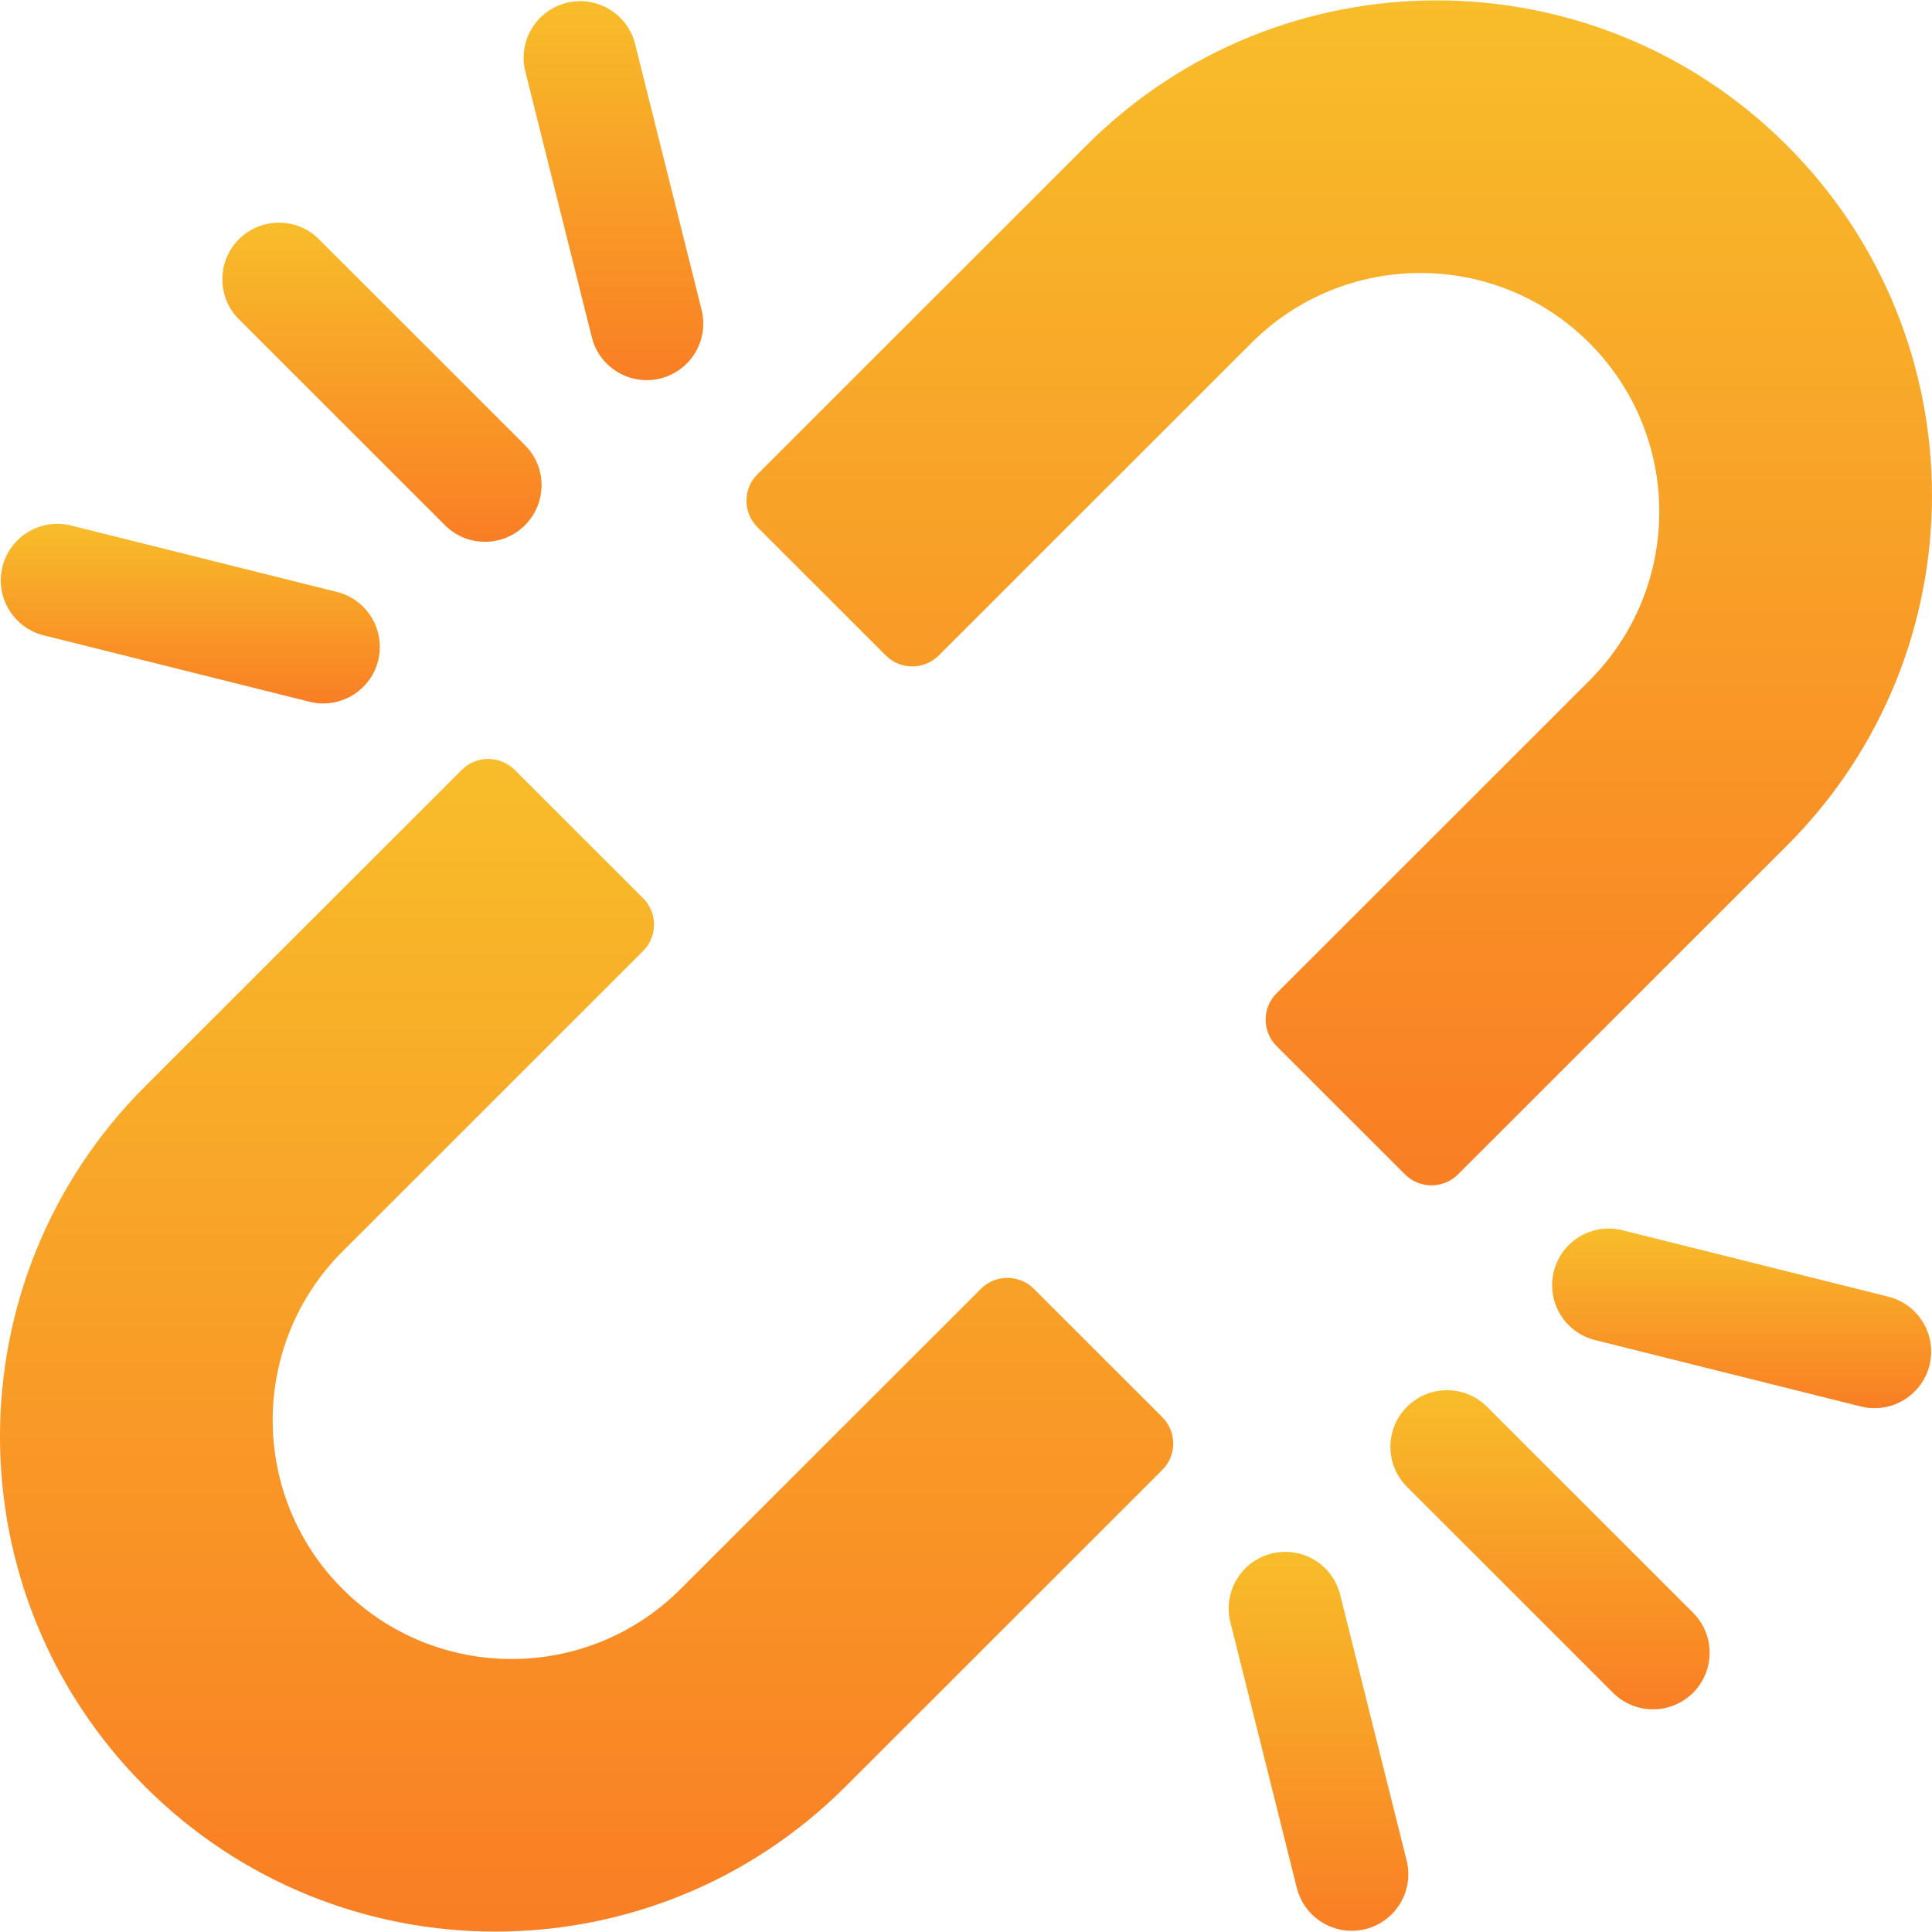
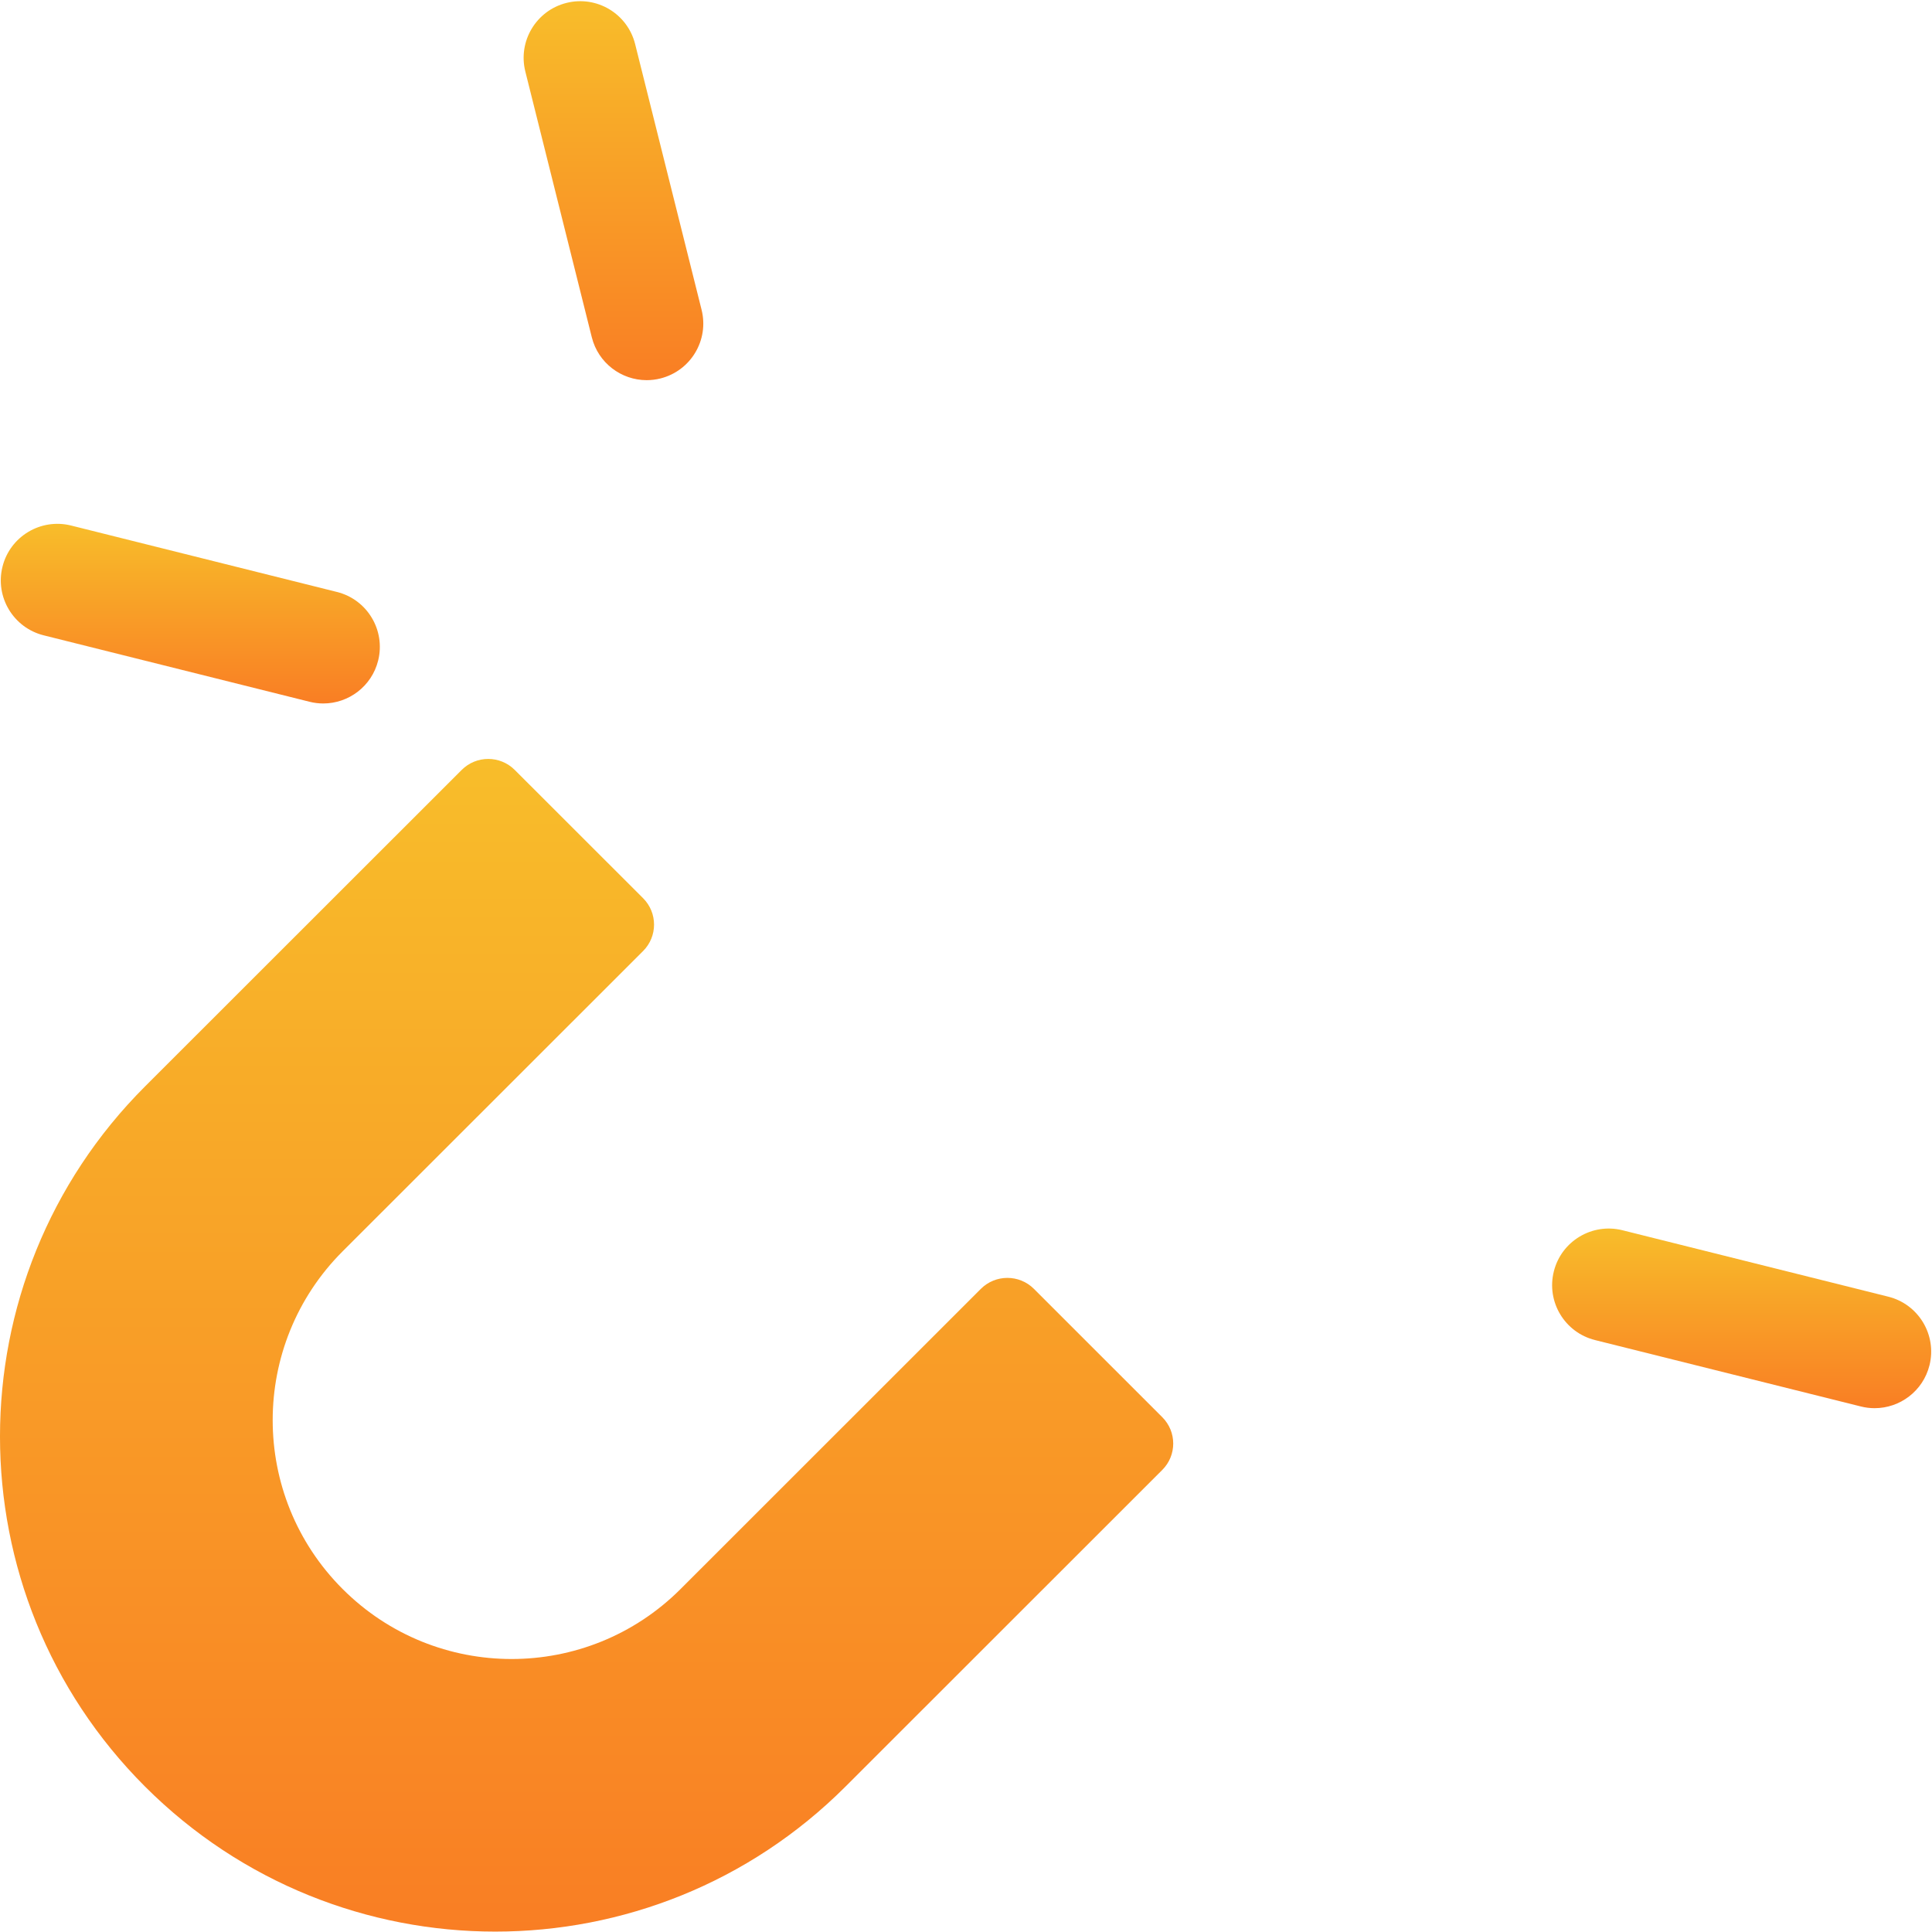
<svg xmlns="http://www.w3.org/2000/svg" width="70" height="70" viewBox="0 0 70 70" fill="none">
  <g clip-path="url(#clip0_89_53)">
-     <path d="M32.092 23.747C32.623 24.278 33.484 24.278 34.015 23.747L45.341 12.426C48.722 9.046 54.202 9.046 57.584 12.426C60.964 15.805 60.964 21.284 57.584 24.663L46.252 35.989C45.724 36.517 45.724 37.373 46.252 37.9L50.903 42.549C51.434 43.08 52.295 43.08 52.826 42.549L64.744 30.637C71.751 23.633 71.751 12.273 64.744 5.269C57.734 -1.737 46.374 -1.737 39.364 5.269L27.441 17.187C26.913 17.715 26.913 18.57 27.441 19.098L32.092 23.747Z" fill="url(#paint0_linear_89_53)" />
    <path d="M37.461 46.698C36.93 46.168 36.069 46.168 35.538 46.698L24.658 57.574C21.276 60.954 15.796 60.954 12.415 57.574C9.035 54.196 9.035 48.716 12.415 45.337L23.302 34.456C23.829 33.928 23.829 33.073 23.302 32.545L18.65 27.896C18.119 27.365 17.259 27.365 16.728 27.896L5.255 39.363C-1.752 46.368 -1.752 57.727 5.255 64.731C12.264 71.737 23.625 71.737 30.634 64.731L42.112 53.258C42.64 52.731 42.64 51.875 42.112 51.348L37.461 46.698Z" fill="url(#paint1_linear_89_53)" />
    <path d="M1.582 23.019L11.214 25.426C11.381 25.468 11.549 25.488 11.713 25.488C12.632 25.488 13.468 24.866 13.701 23.934C13.975 22.835 13.307 21.722 12.209 21.448L2.576 19.041C1.478 18.767 0.364 19.434 0.09 20.533C-0.184 21.631 0.484 22.744 1.582 23.019Z" fill="url(#paint2_linear_89_53)" />
-     <path d="M16.122 19.03C16.522 19.43 17.047 19.63 17.571 19.63C18.096 19.63 18.621 19.43 19.021 19.029C19.822 18.228 19.822 16.93 19.021 16.13L11.556 8.668C10.755 7.867 9.457 7.867 8.656 8.668C7.856 9.469 7.856 10.768 8.657 11.568L16.122 19.03Z" fill="url(#paint3_linear_89_53)" />
    <path d="M21.442 12.22C21.675 13.152 22.511 13.774 23.43 13.774C23.594 13.774 23.762 13.754 23.929 13.712C25.027 13.437 25.695 12.324 25.42 11.225L23.012 1.597C22.737 0.498 21.624 -0.17 20.526 0.105C19.427 0.38 18.759 1.494 19.034 2.592L21.442 12.22Z" fill="url(#paint4_linear_89_53)" />
    <path d="M68.416 46.981L58.784 44.574C57.686 44.3 56.572 44.967 56.298 46.066C56.023 47.165 56.691 48.278 57.79 48.553L67.422 50.959C67.589 51.001 67.756 51.021 67.921 51.021C68.84 51.021 69.676 50.399 69.909 49.467C70.183 48.369 69.515 47.255 68.416 46.981Z" fill="url(#paint5_linear_89_53)" />
-     <path d="M53.877 50.97C53.076 50.17 51.778 50.17 50.977 50.971C50.177 51.772 50.177 53.07 50.978 53.87L58.443 61.332C58.843 61.733 59.368 61.932 59.892 61.932C60.417 61.932 60.942 61.732 61.343 61.332C62.143 60.531 62.143 59.232 61.342 58.432L53.877 50.97Z" fill="url(#paint6_linear_89_53)" />
-     <path d="M48.557 57.78C48.282 56.681 47.169 56.013 46.07 56.288C44.972 56.563 44.304 57.676 44.579 58.775L46.987 68.403C47.22 69.335 48.056 69.956 48.974 69.956C49.139 69.956 49.306 69.936 49.473 69.895C50.572 69.62 51.24 68.507 50.965 67.408L48.557 57.78Z" fill="url(#paint7_linear_89_53)" />
  </g>
  <defs>
    <linearGradient id="paint0_linear_89_53" x1="48.522" y1="0.014" x2="48.522" y2="42.947" gradientUnits="userSpaceOnUse">
      <stop stop-color="#F8BD2A" />
      <stop offset="1" stop-color="#F97E24" />
    </linearGradient>
    <linearGradient id="paint1_linear_89_53" x1="21.254" y1="27.498" x2="21.254" y2="69.986" gradientUnits="userSpaceOnUse">
      <stop stop-color="#F8BD2A" />
      <stop offset="1" stop-color="#F97E24" />
    </linearGradient>
    <linearGradient id="paint2_linear_89_53" x1="6.895" y1="18.979" x2="6.895" y2="25.488" gradientUnits="userSpaceOnUse">
      <stop stop-color="#F8BD2A" />
      <stop offset="1" stop-color="#F97E24" />
    </linearGradient>
    <linearGradient id="paint3_linear_89_53" x1="13.839" y1="8.068" x2="13.839" y2="19.63" gradientUnits="userSpaceOnUse">
      <stop stop-color="#F8BD2A" />
      <stop offset="1" stop-color="#F97E24" />
    </linearGradient>
    <linearGradient id="paint4_linear_89_53" x1="22.227" y1="0.044" x2="22.227" y2="13.774" gradientUnits="userSpaceOnUse">
      <stop stop-color="#F8BD2A" />
      <stop offset="1" stop-color="#F97E24" />
    </linearGradient>
    <linearGradient id="paint5_linear_89_53" x1="63.103" y1="44.513" x2="63.103" y2="51.021" gradientUnits="userSpaceOnUse">
      <stop stop-color="#F8BD2A" />
      <stop offset="1" stop-color="#F97E24" />
    </linearGradient>
    <linearGradient id="paint6_linear_89_53" x1="56.16" y1="50.37" x2="56.16" y2="61.932" gradientUnits="userSpaceOnUse">
      <stop stop-color="#F8BD2A" />
      <stop offset="1" stop-color="#F97E24" />
    </linearGradient>
    <linearGradient id="paint7_linear_89_53" x1="47.772" y1="56.227" x2="47.772" y2="69.956" gradientUnits="userSpaceOnUse">
      <stop stop-color="#F8BD2A" />
      <stop offset="1" stop-color="#F97E24" />
    </linearGradient>
    <clipPath id="clip0_89_53">
      <rect width="70" height="70" fill="white" transform="translate(-0.001)" />
    </clipPath>
  </defs>
</svg>